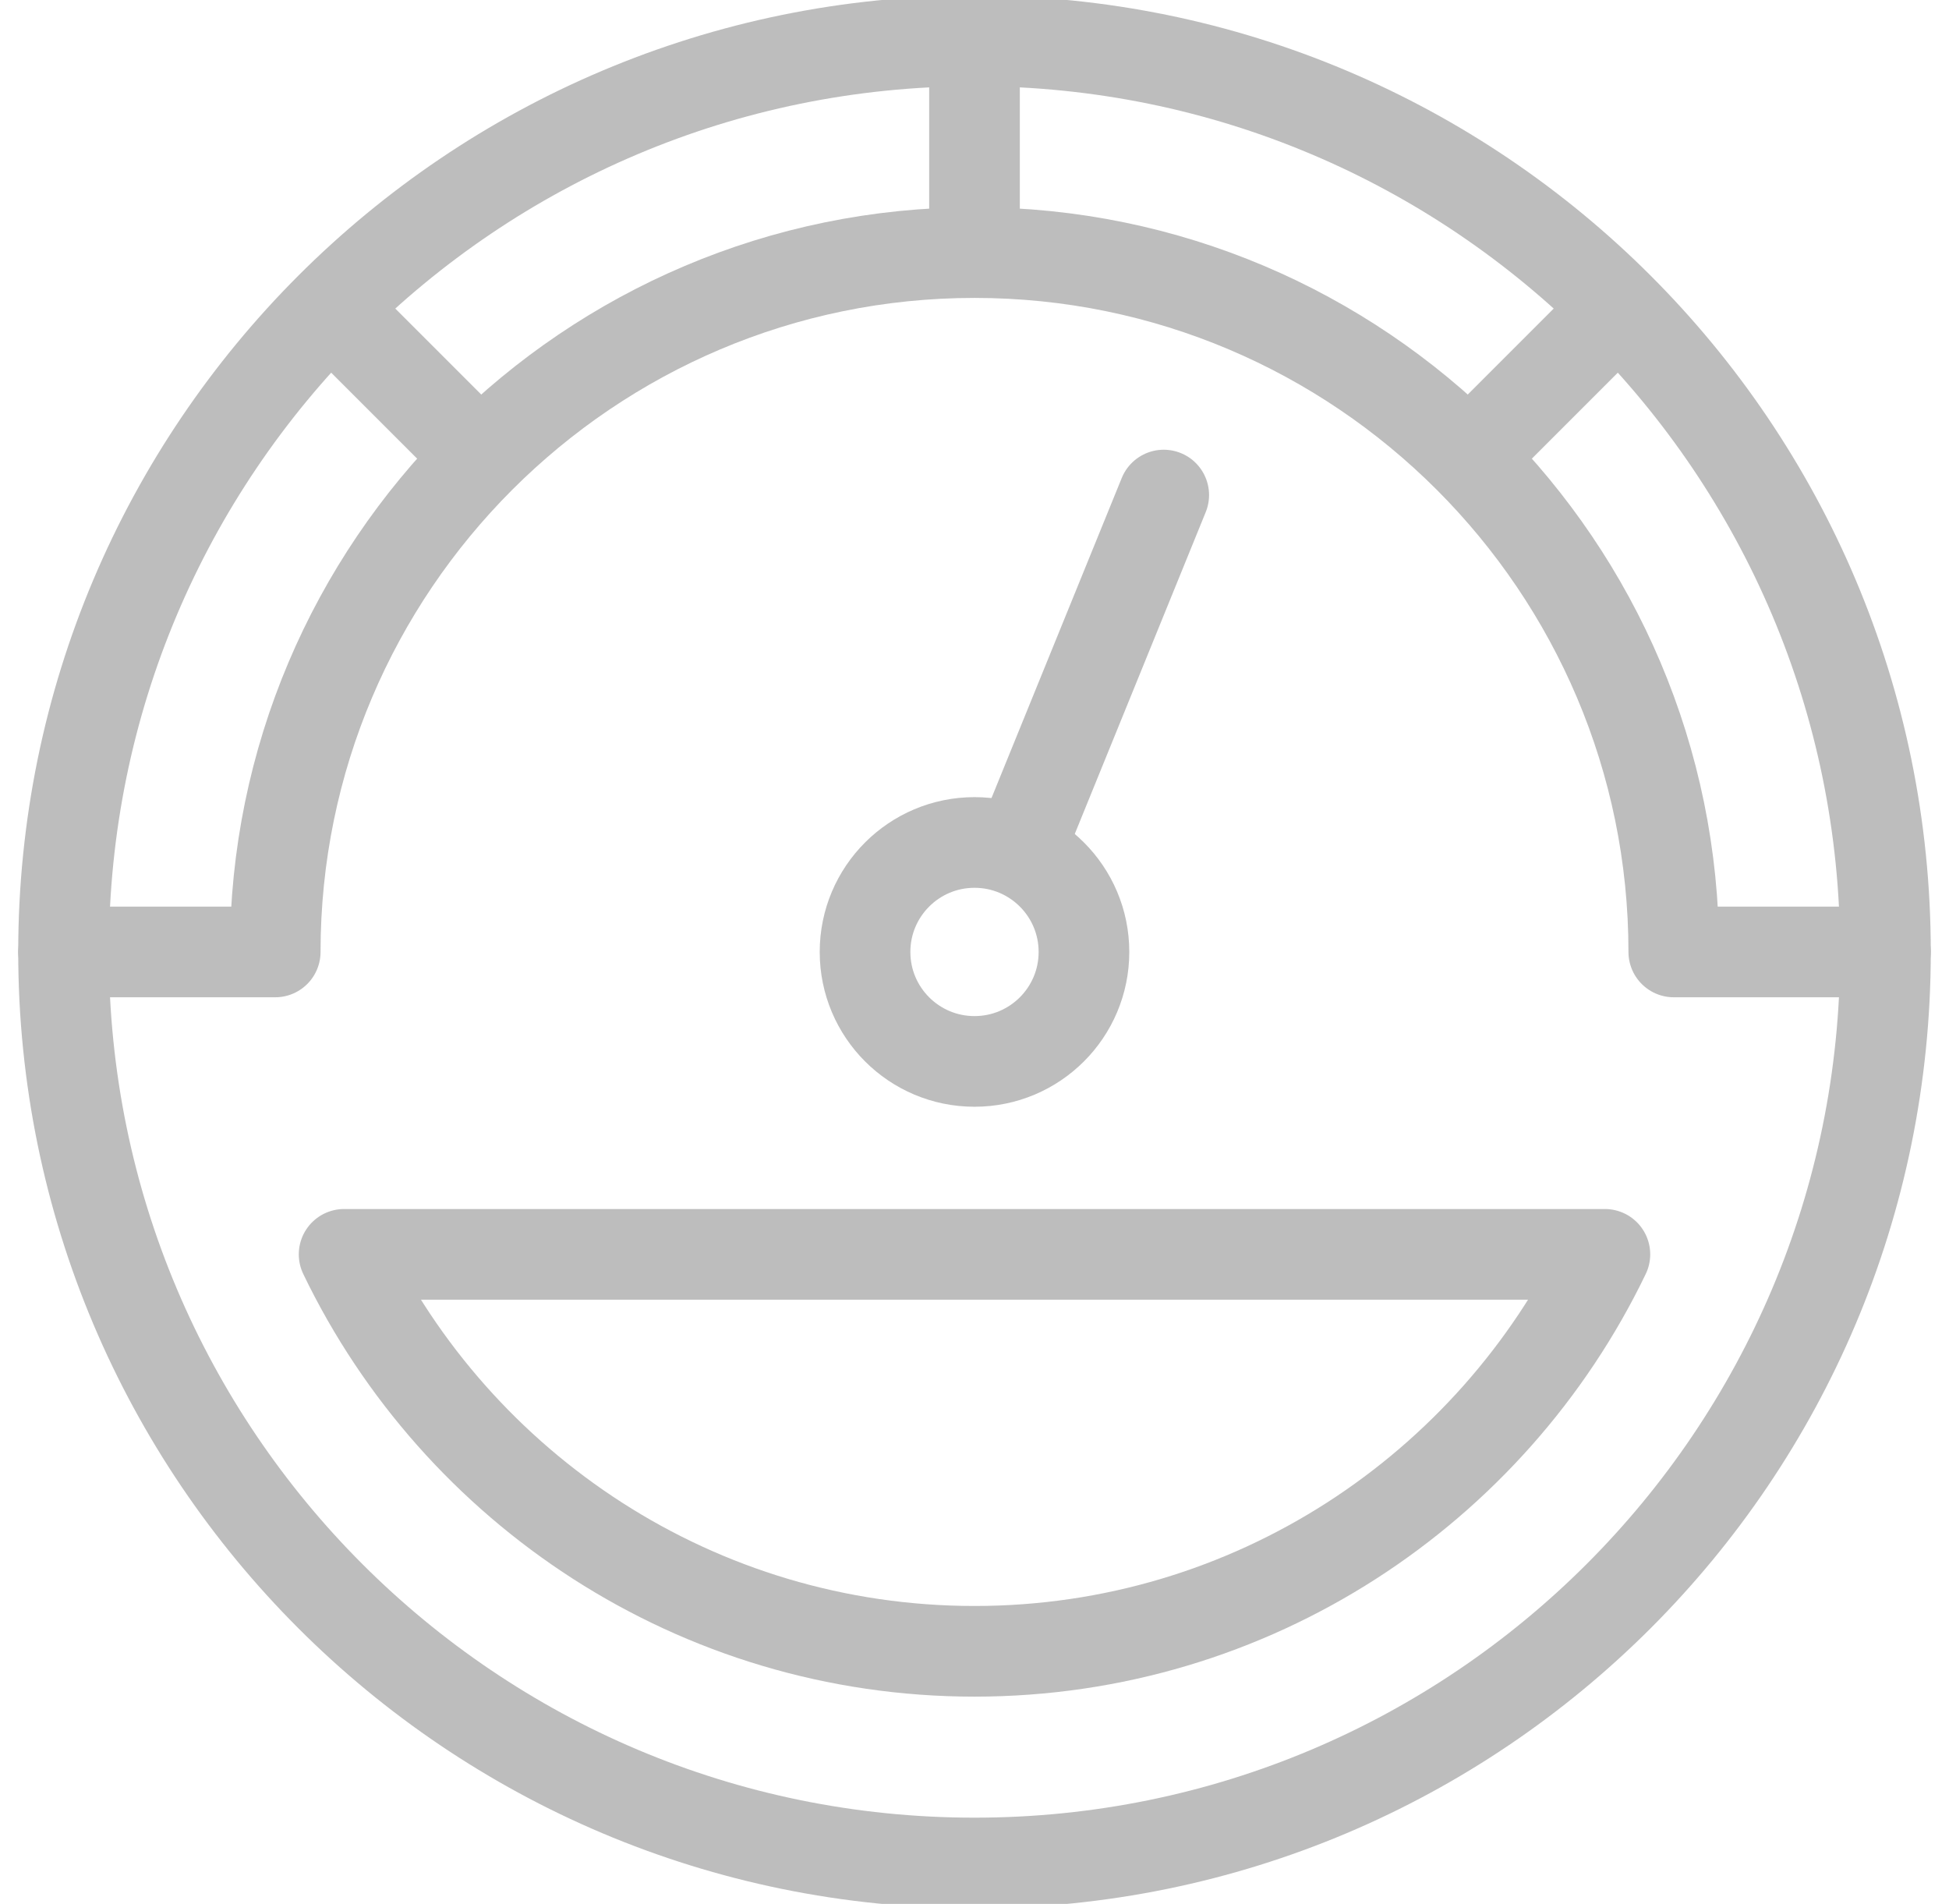
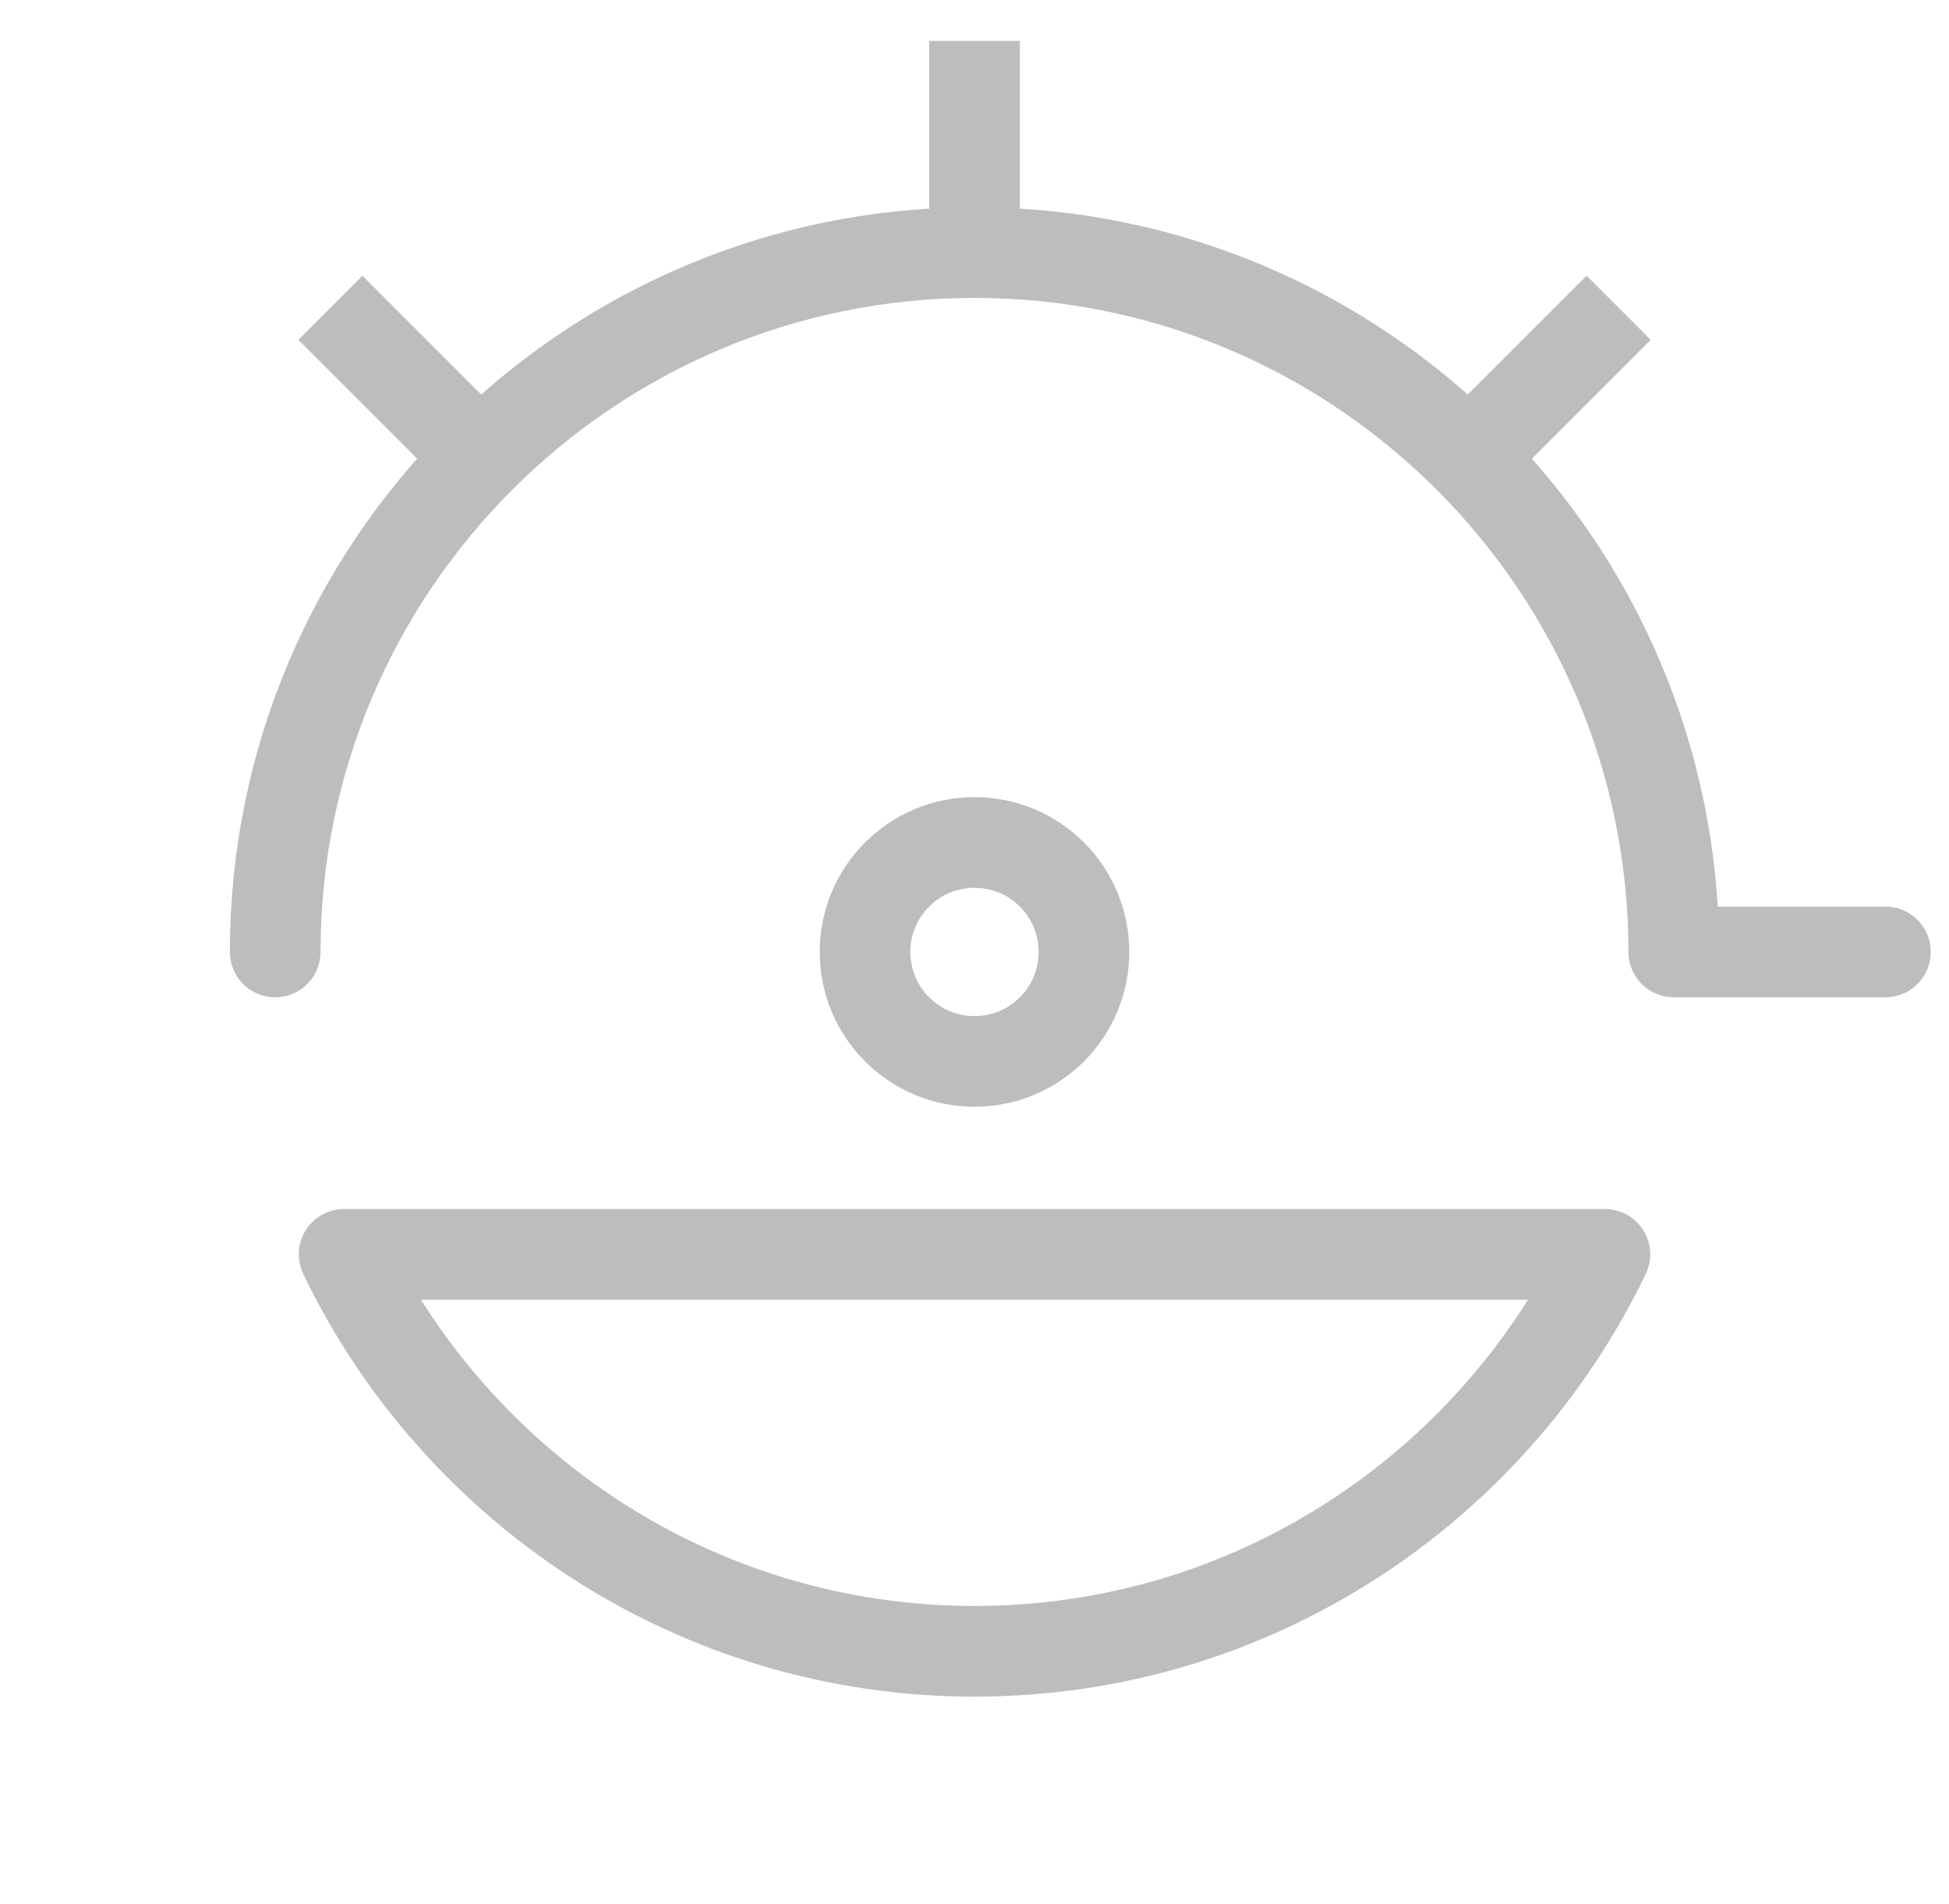
<svg xmlns="http://www.w3.org/2000/svg" width="43" height="42" viewBox="0 0 43 42" fill="none">
-   <path d="M21.5 41.098C32.6 41.098 41.598 32.1 41.598 21C41.598 9.9 32.6 0.902 21.5 0.902C10.4 0.902 1.402 9.9 1.402 21C1.402 32.1 10.4 41.098 21.5 41.098Z" stroke="#BDBDBD" stroke-width="2" stroke-miterlimit="10" stroke-linecap="round" stroke-linejoin="round" />
-   <path d="M41.598 21H36.928C36.928 12.493 30.007 5.572 21.5 5.572C12.993 5.572 6.072 12.493 6.072 21V21H1.402" stroke="#BDBDBD" stroke-width="2" stroke-miterlimit="10" stroke-linecap="round" stroke-linejoin="round" />
+   <path d="M41.598 21H36.928C36.928 12.493 30.007 5.572 21.5 5.572C12.993 5.572 6.072 12.493 6.072 21V21" stroke="#BDBDBD" stroke-width="2" stroke-miterlimit="10" stroke-linecap="round" stroke-linejoin="round" />
  <path d="M21.5 0.902V5.572" stroke="#BDBDBD" stroke-width="2" stroke-miterlimit="10" />
  <path d="M35.711 6.789L32.409 10.091" stroke="#BDBDBD" stroke-width="2" stroke-miterlimit="10" />
  <path d="M7.289 6.789L10.591 10.091" stroke="#BDBDBD" stroke-width="2" stroke-miterlimit="10" />
  <path d="M21.5 23.415C22.834 23.415 23.915 22.334 23.915 21C23.915 19.666 22.834 18.585 21.5 18.585C20.166 18.585 19.085 19.666 19.085 21C19.085 22.334 20.166 23.415 21.5 23.415Z" stroke="#BDBDBD" stroke-width="2" stroke-miterlimit="10" stroke-linecap="round" stroke-linejoin="round" />
-   <path d="M25.675 10.921L22.483 18.764" stroke="#BDBDBD" stroke-width="2" stroke-miterlimit="10" stroke-linecap="round" stroke-linejoin="round" />
  <path d="M7.592 27.671C10.084 32.847 15.382 36.428 21.5 36.428C27.619 36.428 32.916 32.847 35.408 27.671H7.592Z" stroke="#BDBDBD" stroke-width="2" stroke-miterlimit="10" stroke-linecap="round" stroke-linejoin="round" />
</svg>